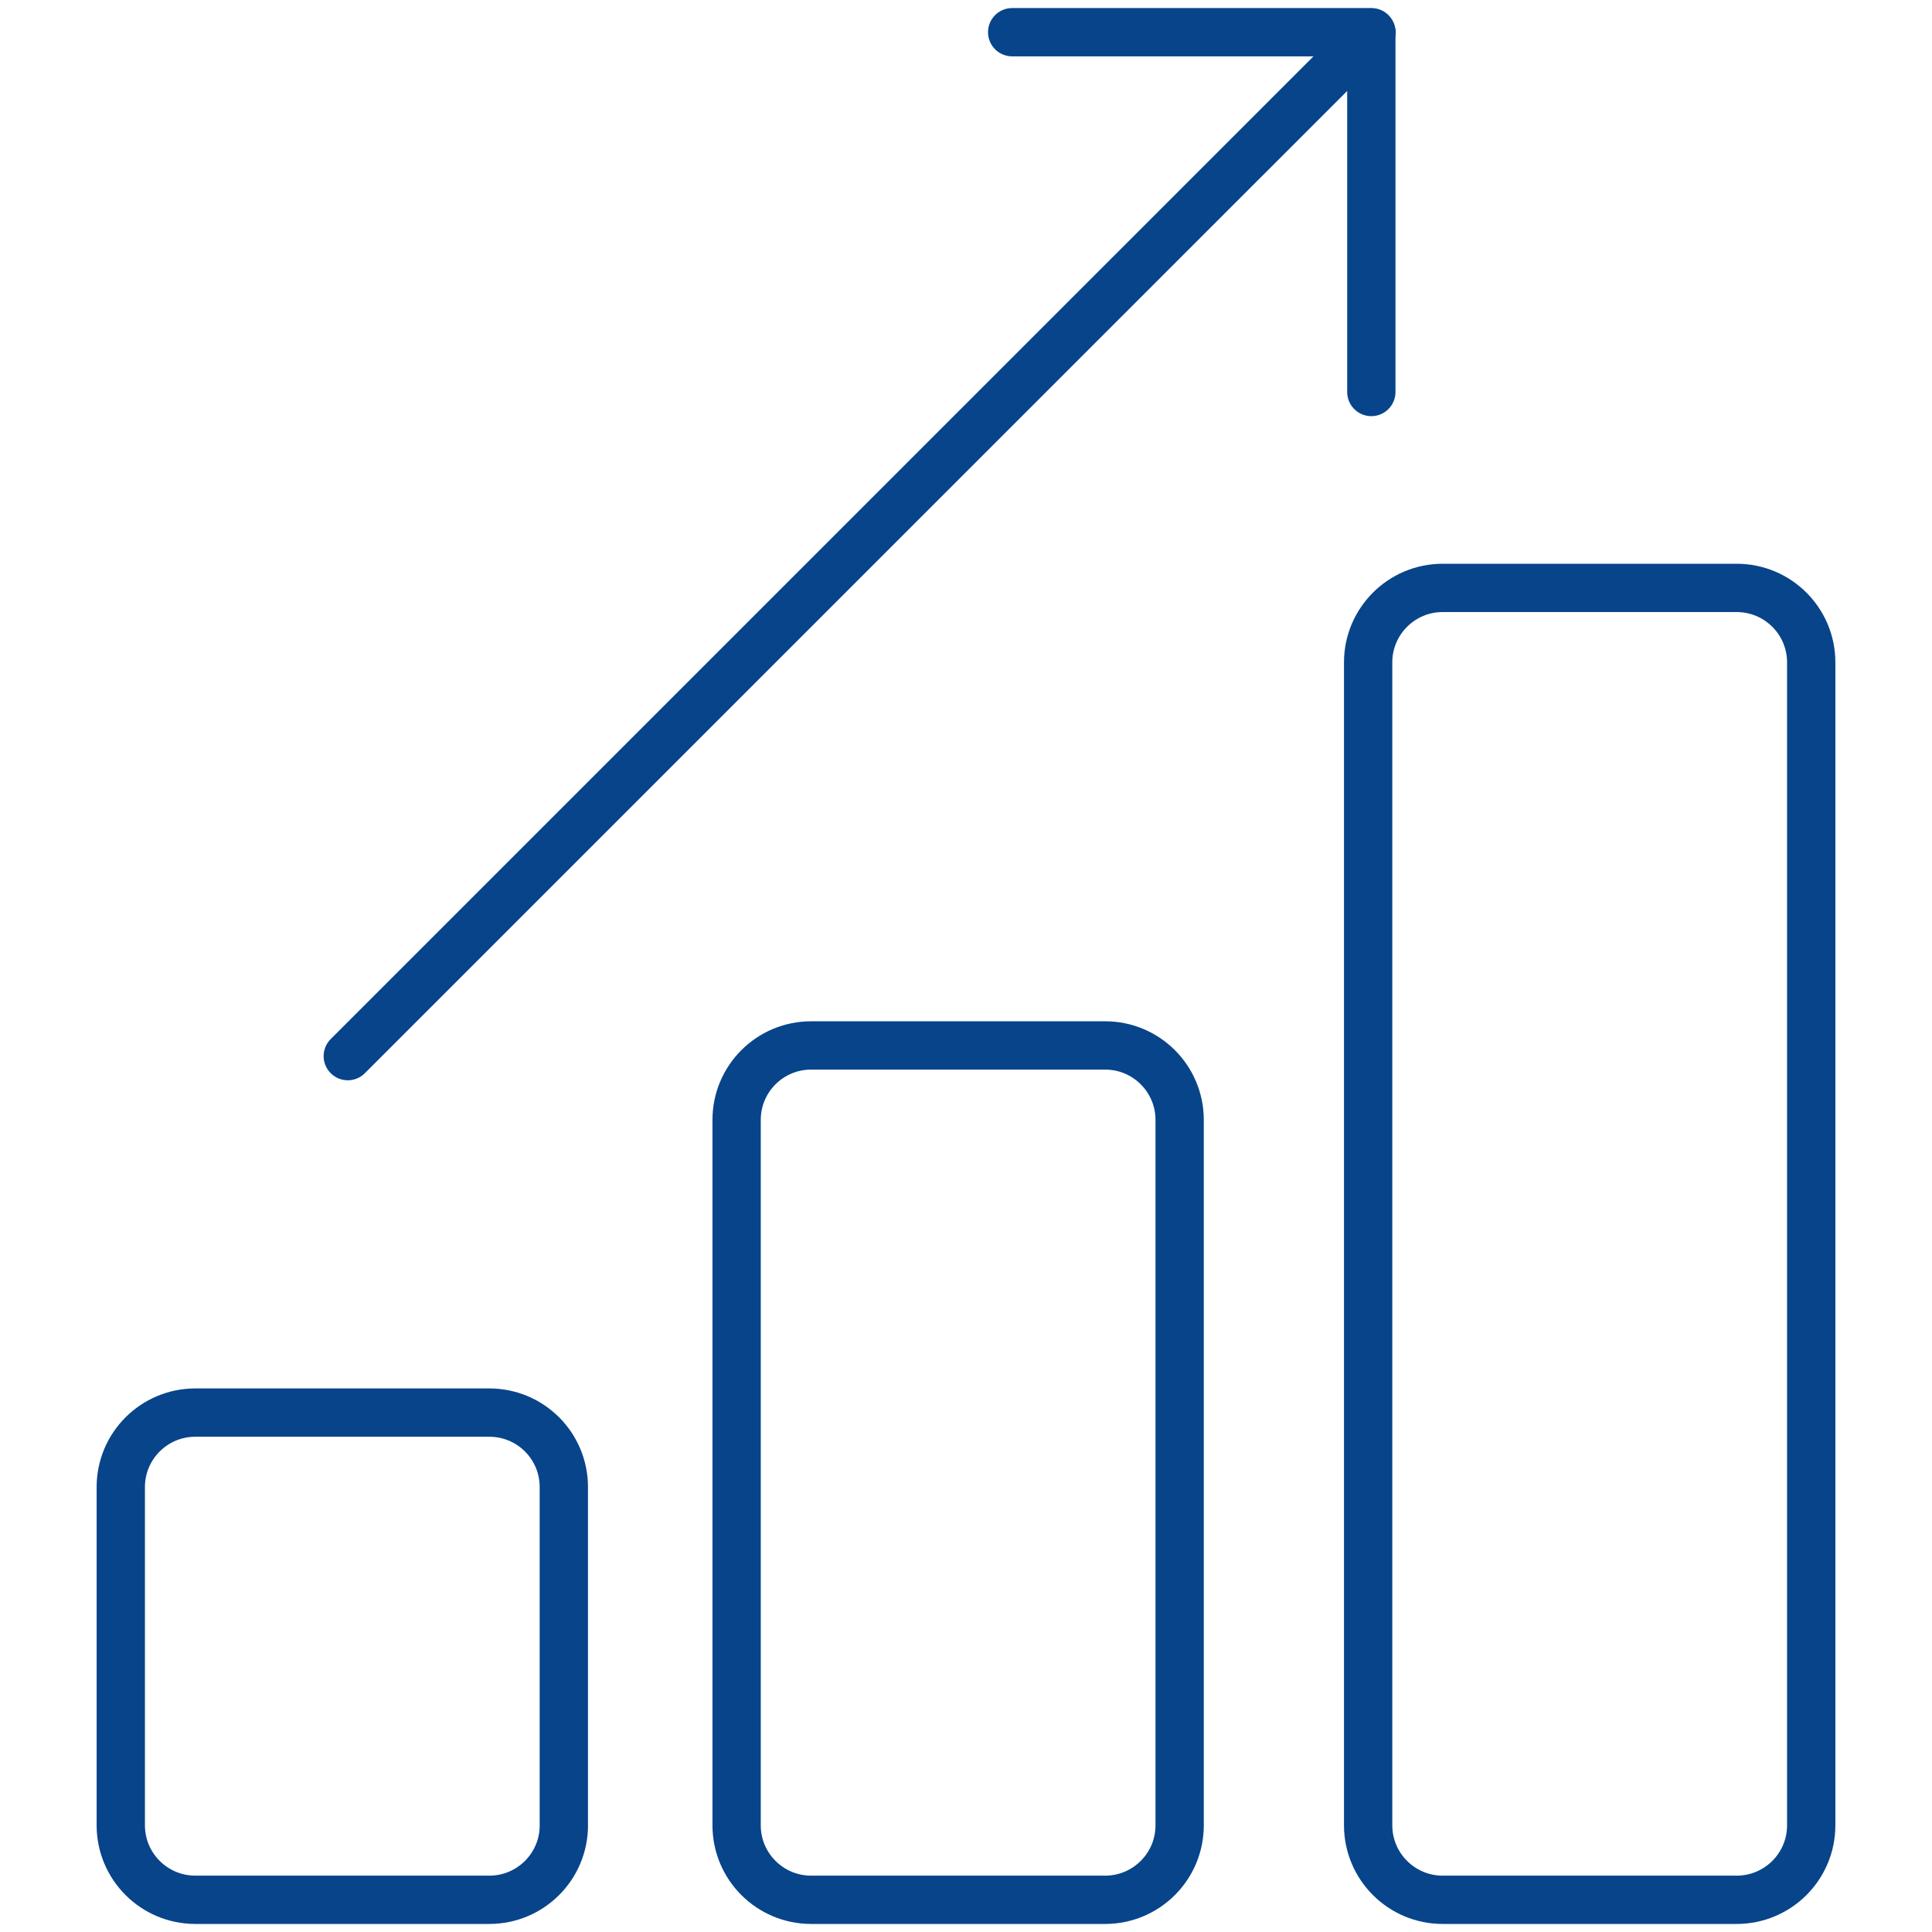
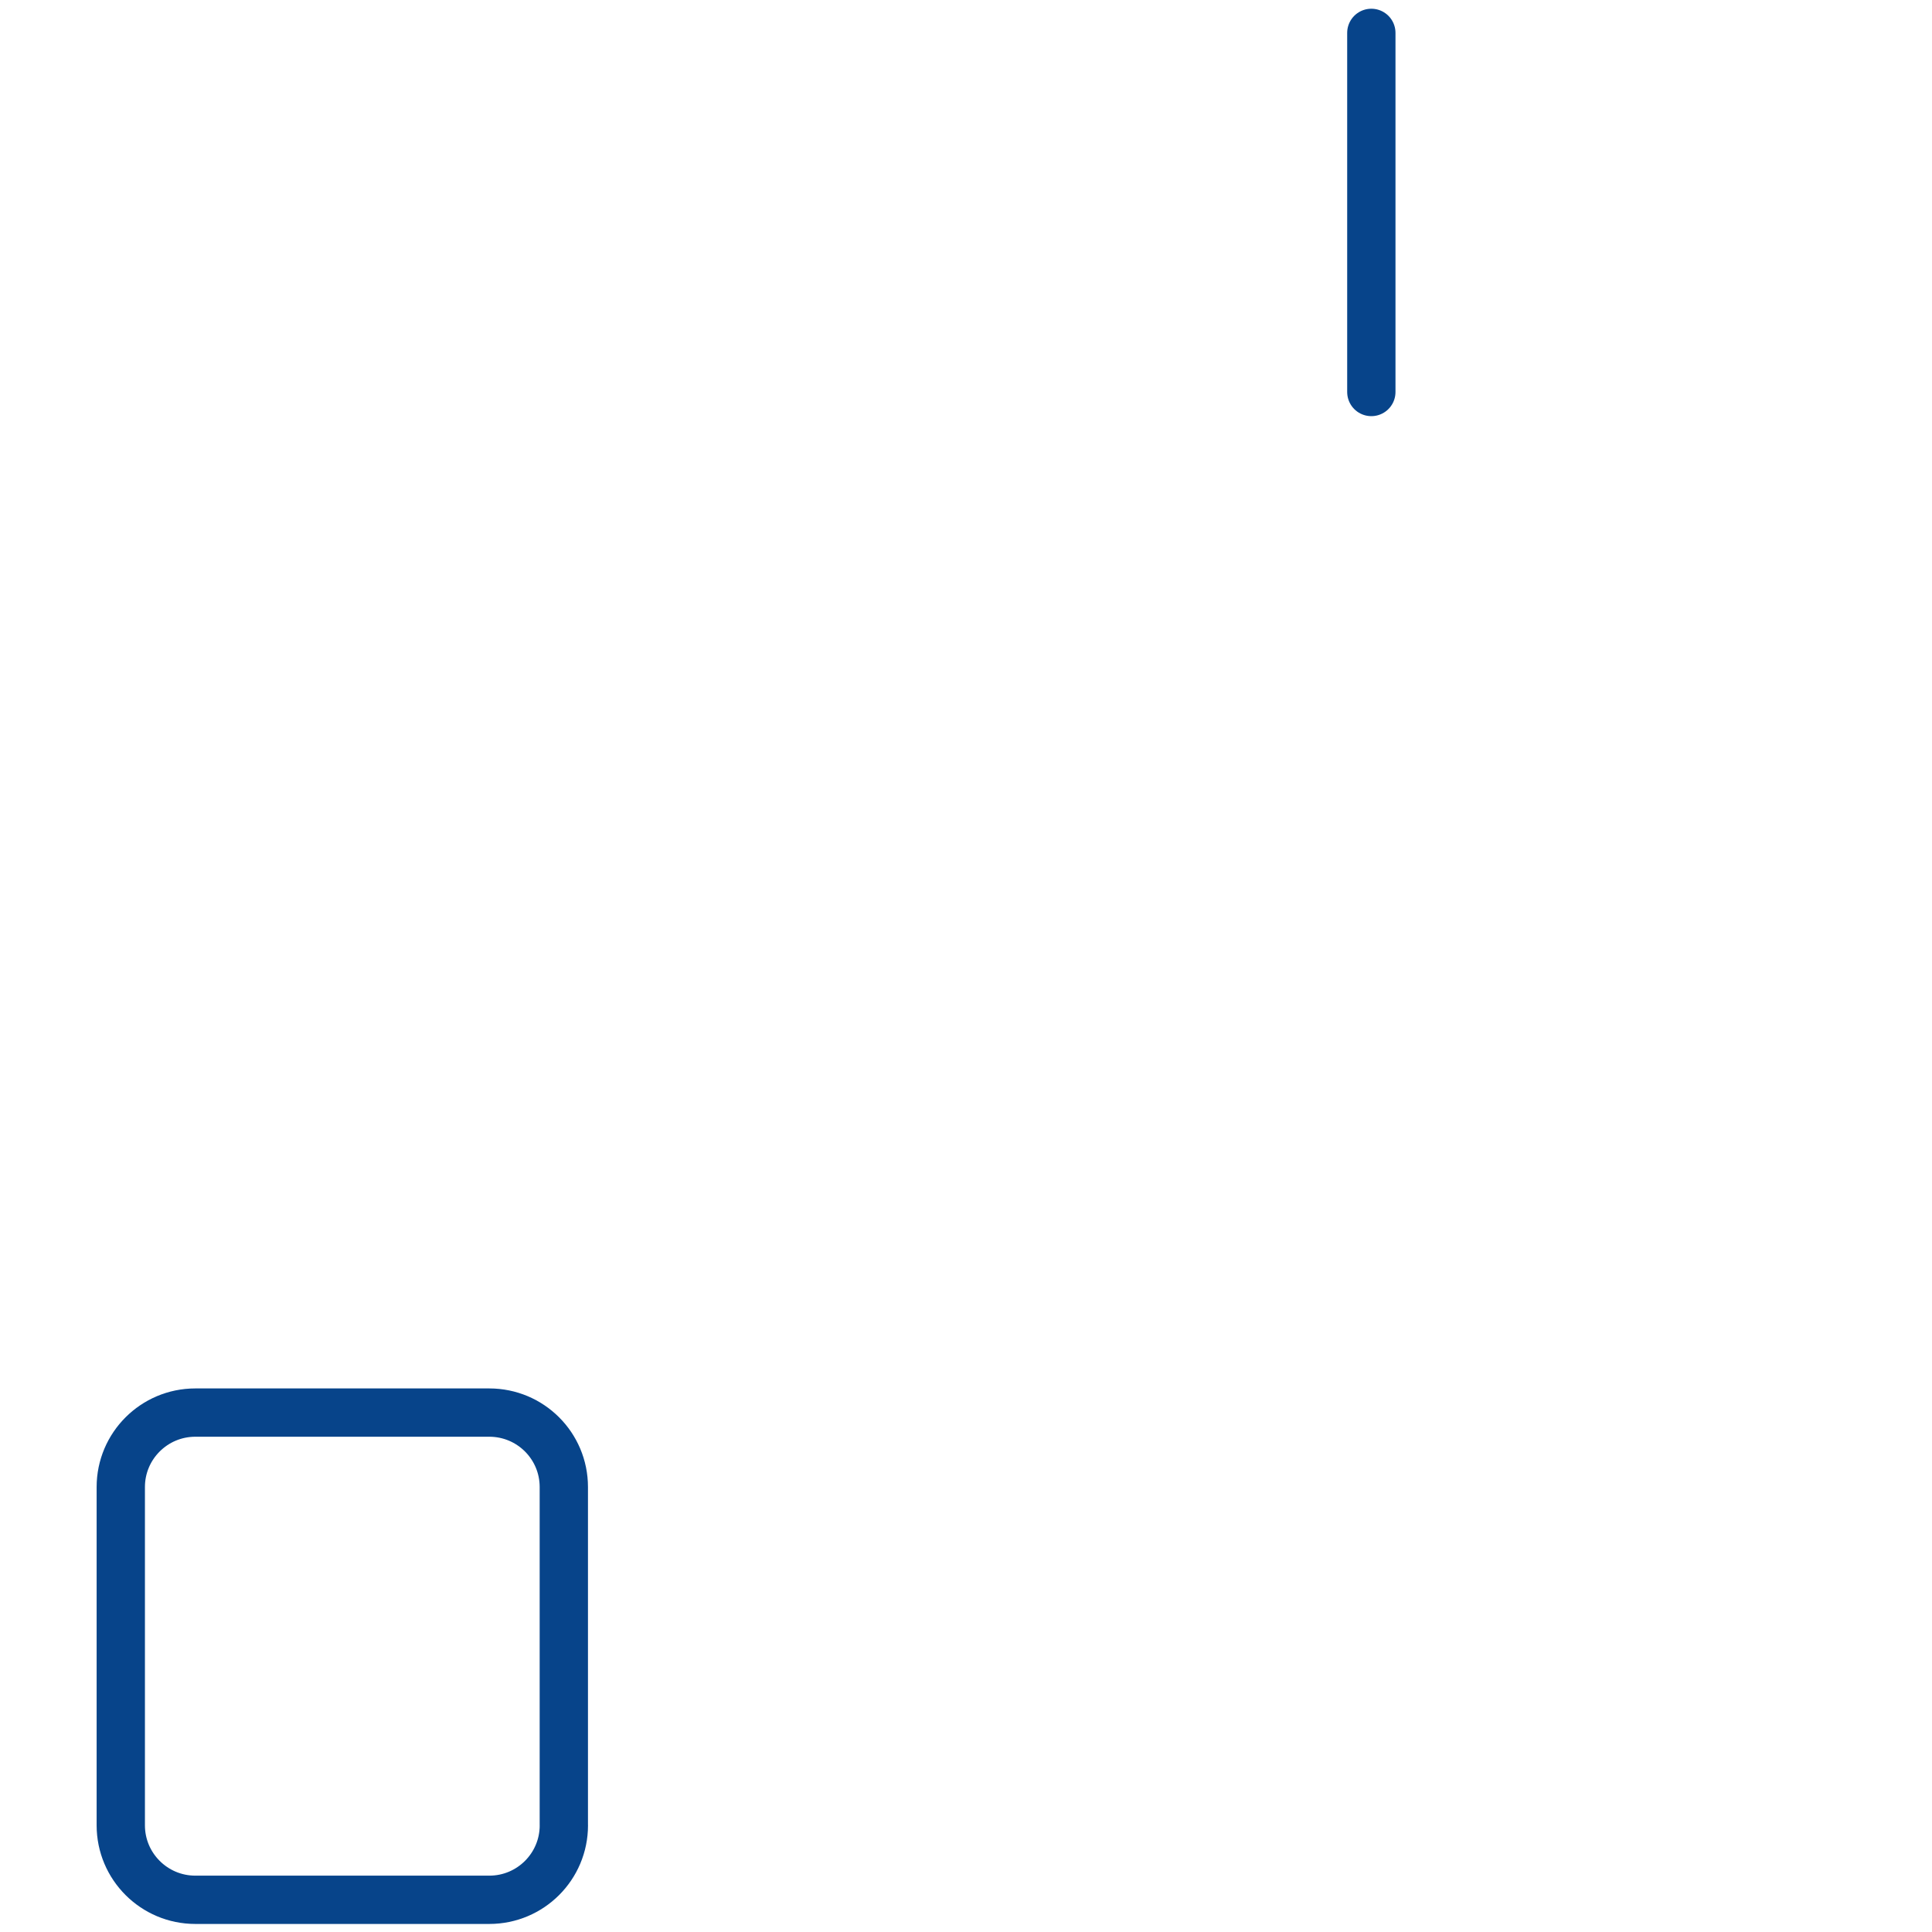
<svg xmlns="http://www.w3.org/2000/svg" width="100%" height="100%" viewBox="0 0 60 60" version="1.1" xml:space="preserve" style="fill-rule:evenodd;clip-rule:evenodd;stroke-linecap:round;stroke-linejoin:round;stroke-miterlimit:10;">
  <g>
    <g>
      <g>
        <g>
          <path d="M17.511,56.687C17.511,57.964 16.476,59 15.196,59L6.066,59C4.789,59 3.751,57.964 3.751,56.687L3.751,46.181C3.751,44.904 4.789,43.869 6.066,43.869L15.195,43.869C16.475,43.869 17.51,44.903 17.51,46.181L17.51,56.687L17.511,56.687Z" style="fill:none;fill-rule:nonzero;stroke:rgb(7,68,138);stroke-width:1.5px;" />
-           <path d="M36.635,56.687C36.635,57.964 35.599,59 34.321,59L25.19,59C23.913,59 22.876,57.964 22.876,56.687L22.876,34.781C22.876,33.501 23.913,32.467 25.19,32.467L34.321,32.467C35.599,32.467 36.635,33.501 36.635,34.781L36.635,56.687Z" style="fill:none;fill-rule:nonzero;stroke:rgb(7,68,138);stroke-width:1.5px;" />
-           <path d="M56.249,56.687C56.249,57.964 55.213,59 53.934,59L44.803,59C43.527,59 42.489,57.964 42.489,56.687L42.489,20.571C42.489,19.293 43.527,18.258 44.803,18.258L53.934,18.258C55.213,18.258 56.249,19.293 56.249,20.571L56.249,56.687Z" style="fill:none;fill-rule:nonzero;stroke:rgb(7,68,138);stroke-width:1.5px;" />
        </g>
      </g>
    </g>
    <g>
      <g>
        <g>
          <g>
            <g>
-               <path d="M42.59,1.012L10.801,32.799" style="fill:none;fill-rule:nonzero;stroke:rgb(7,68,138);stroke-width:1.5px;" />
-             </g>
+               </g>
          </g>
        </g>
-         <path d="M42.588,1L31.434,1" style="fill:none;fill-rule:nonzero;stroke:rgb(7,68,138);stroke-width:1.5px;" />
        <path d="M42.588,1.021L42.588,12.174" style="fill:none;fill-rule:nonzero;stroke:rgb(7,68,138);stroke-width:1.5px;" />
      </g>
    </g>
  </g>
</svg>